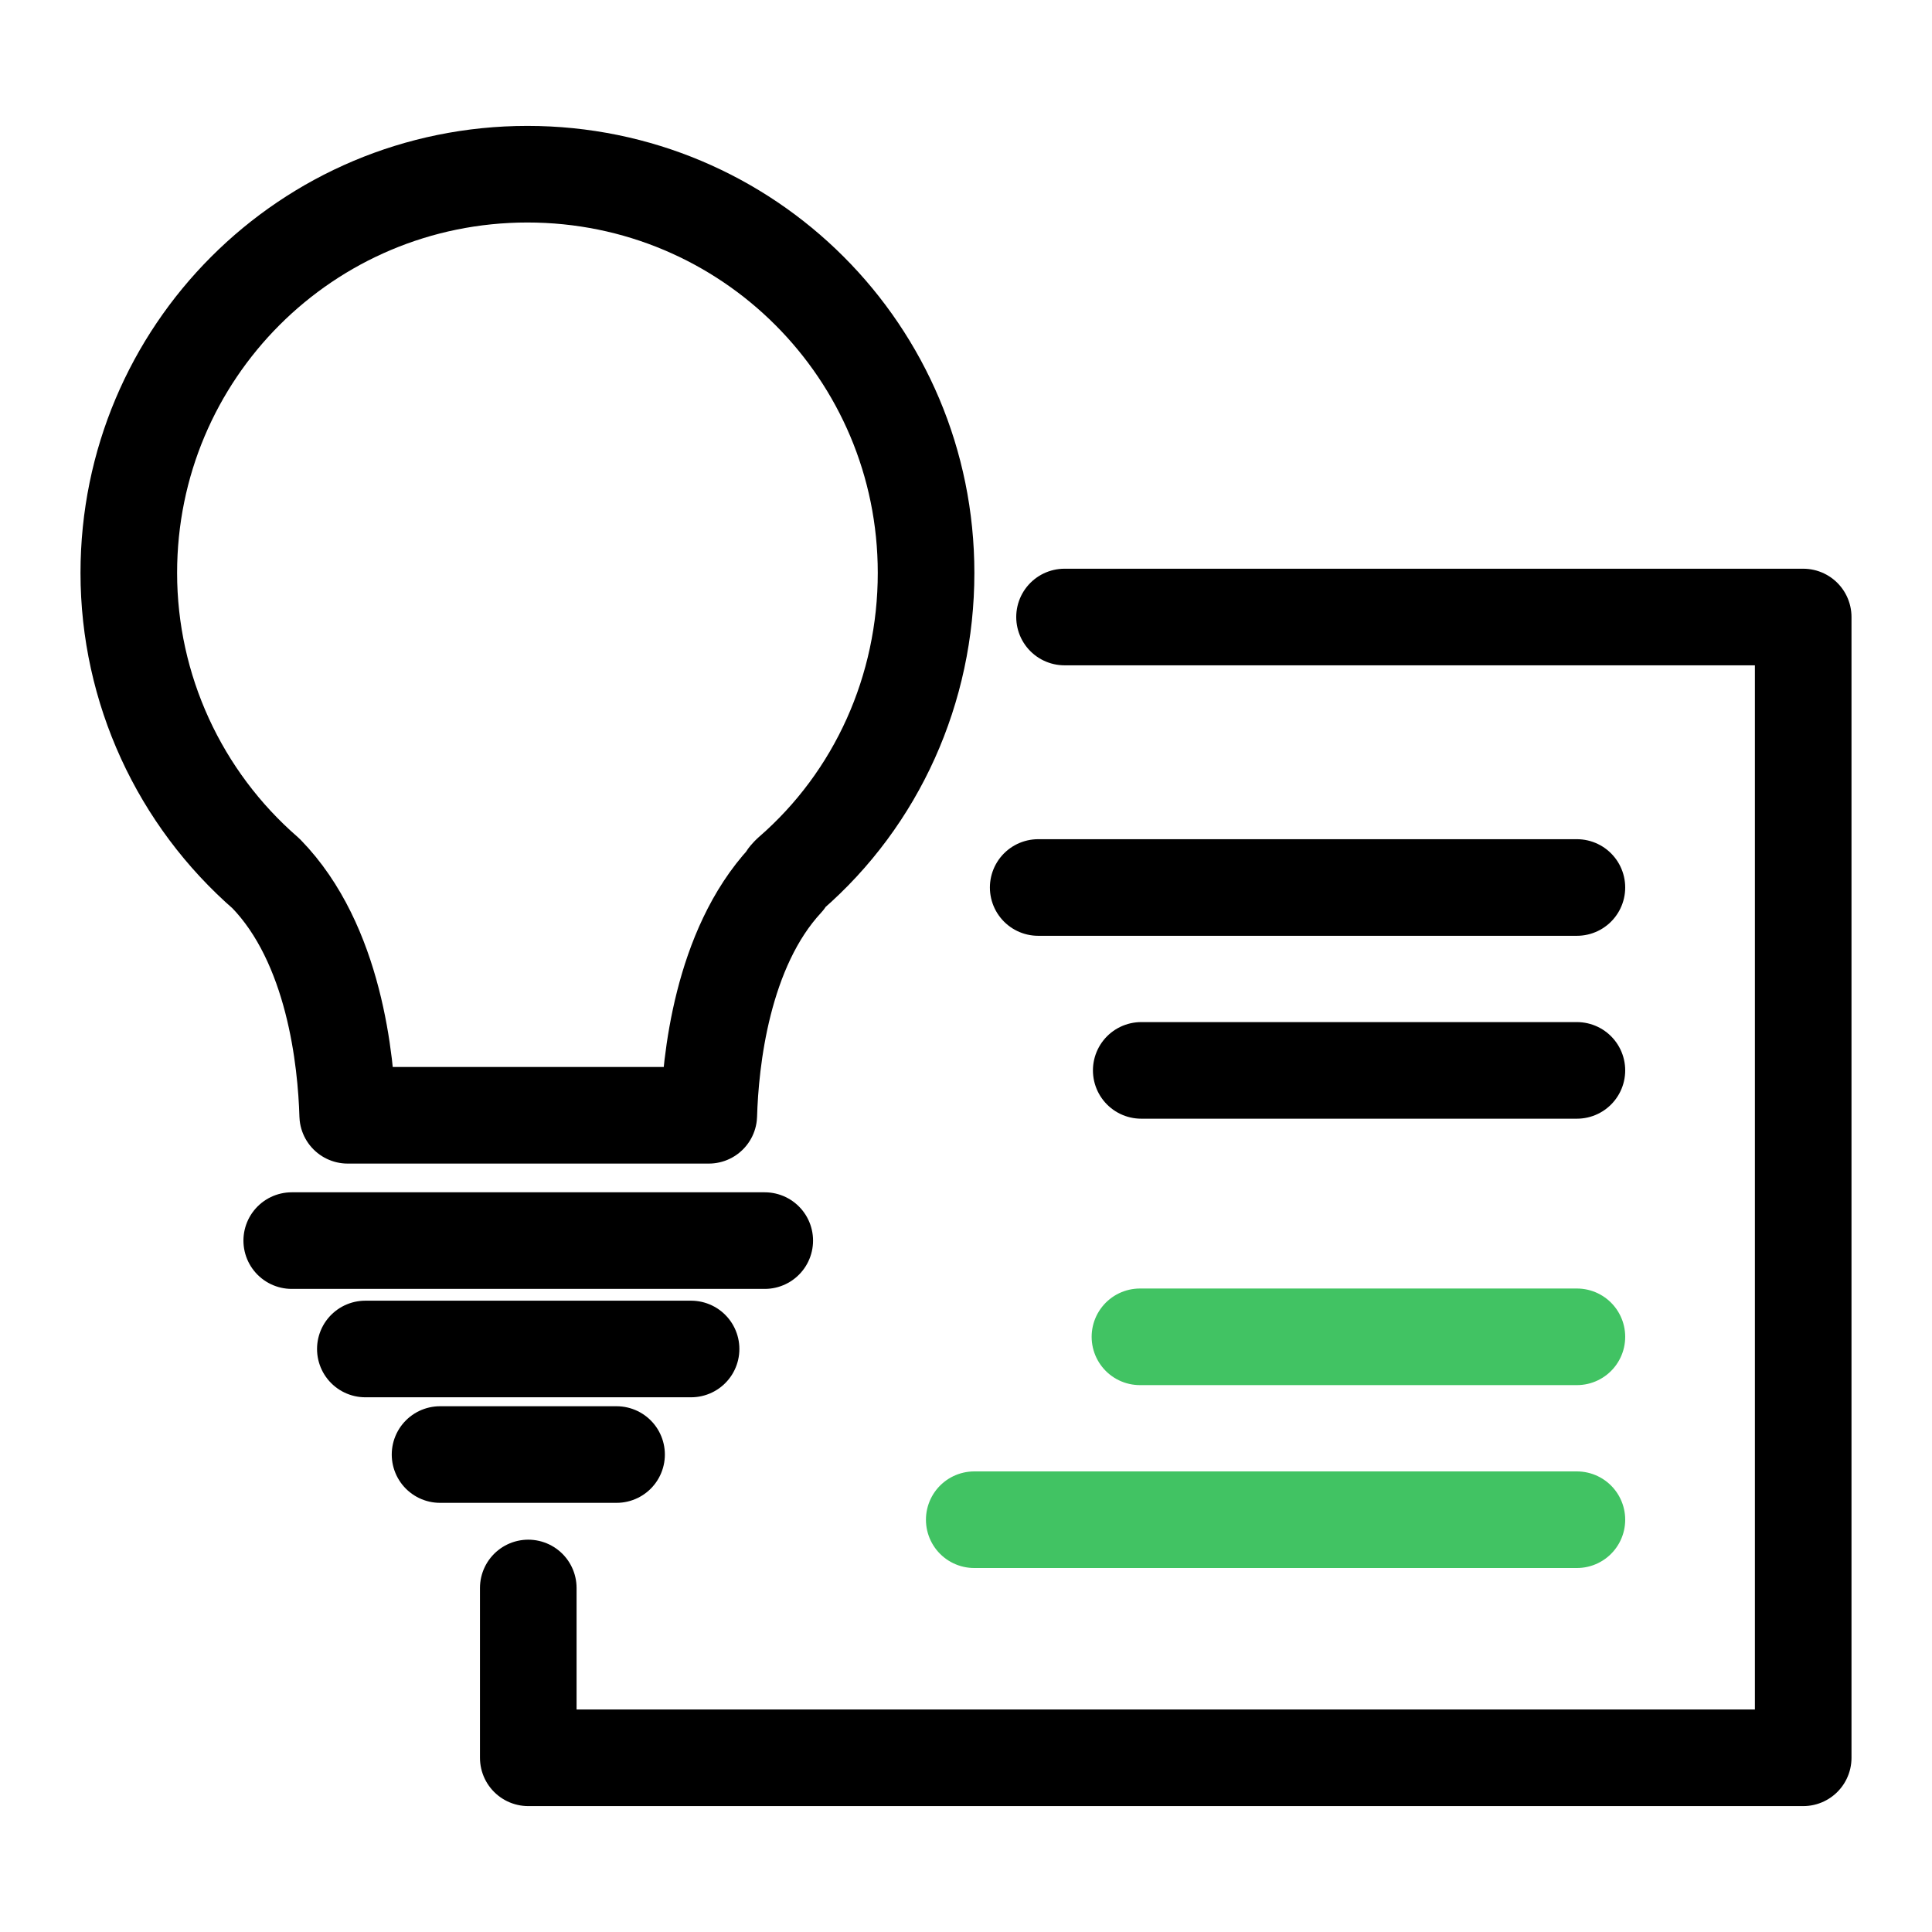
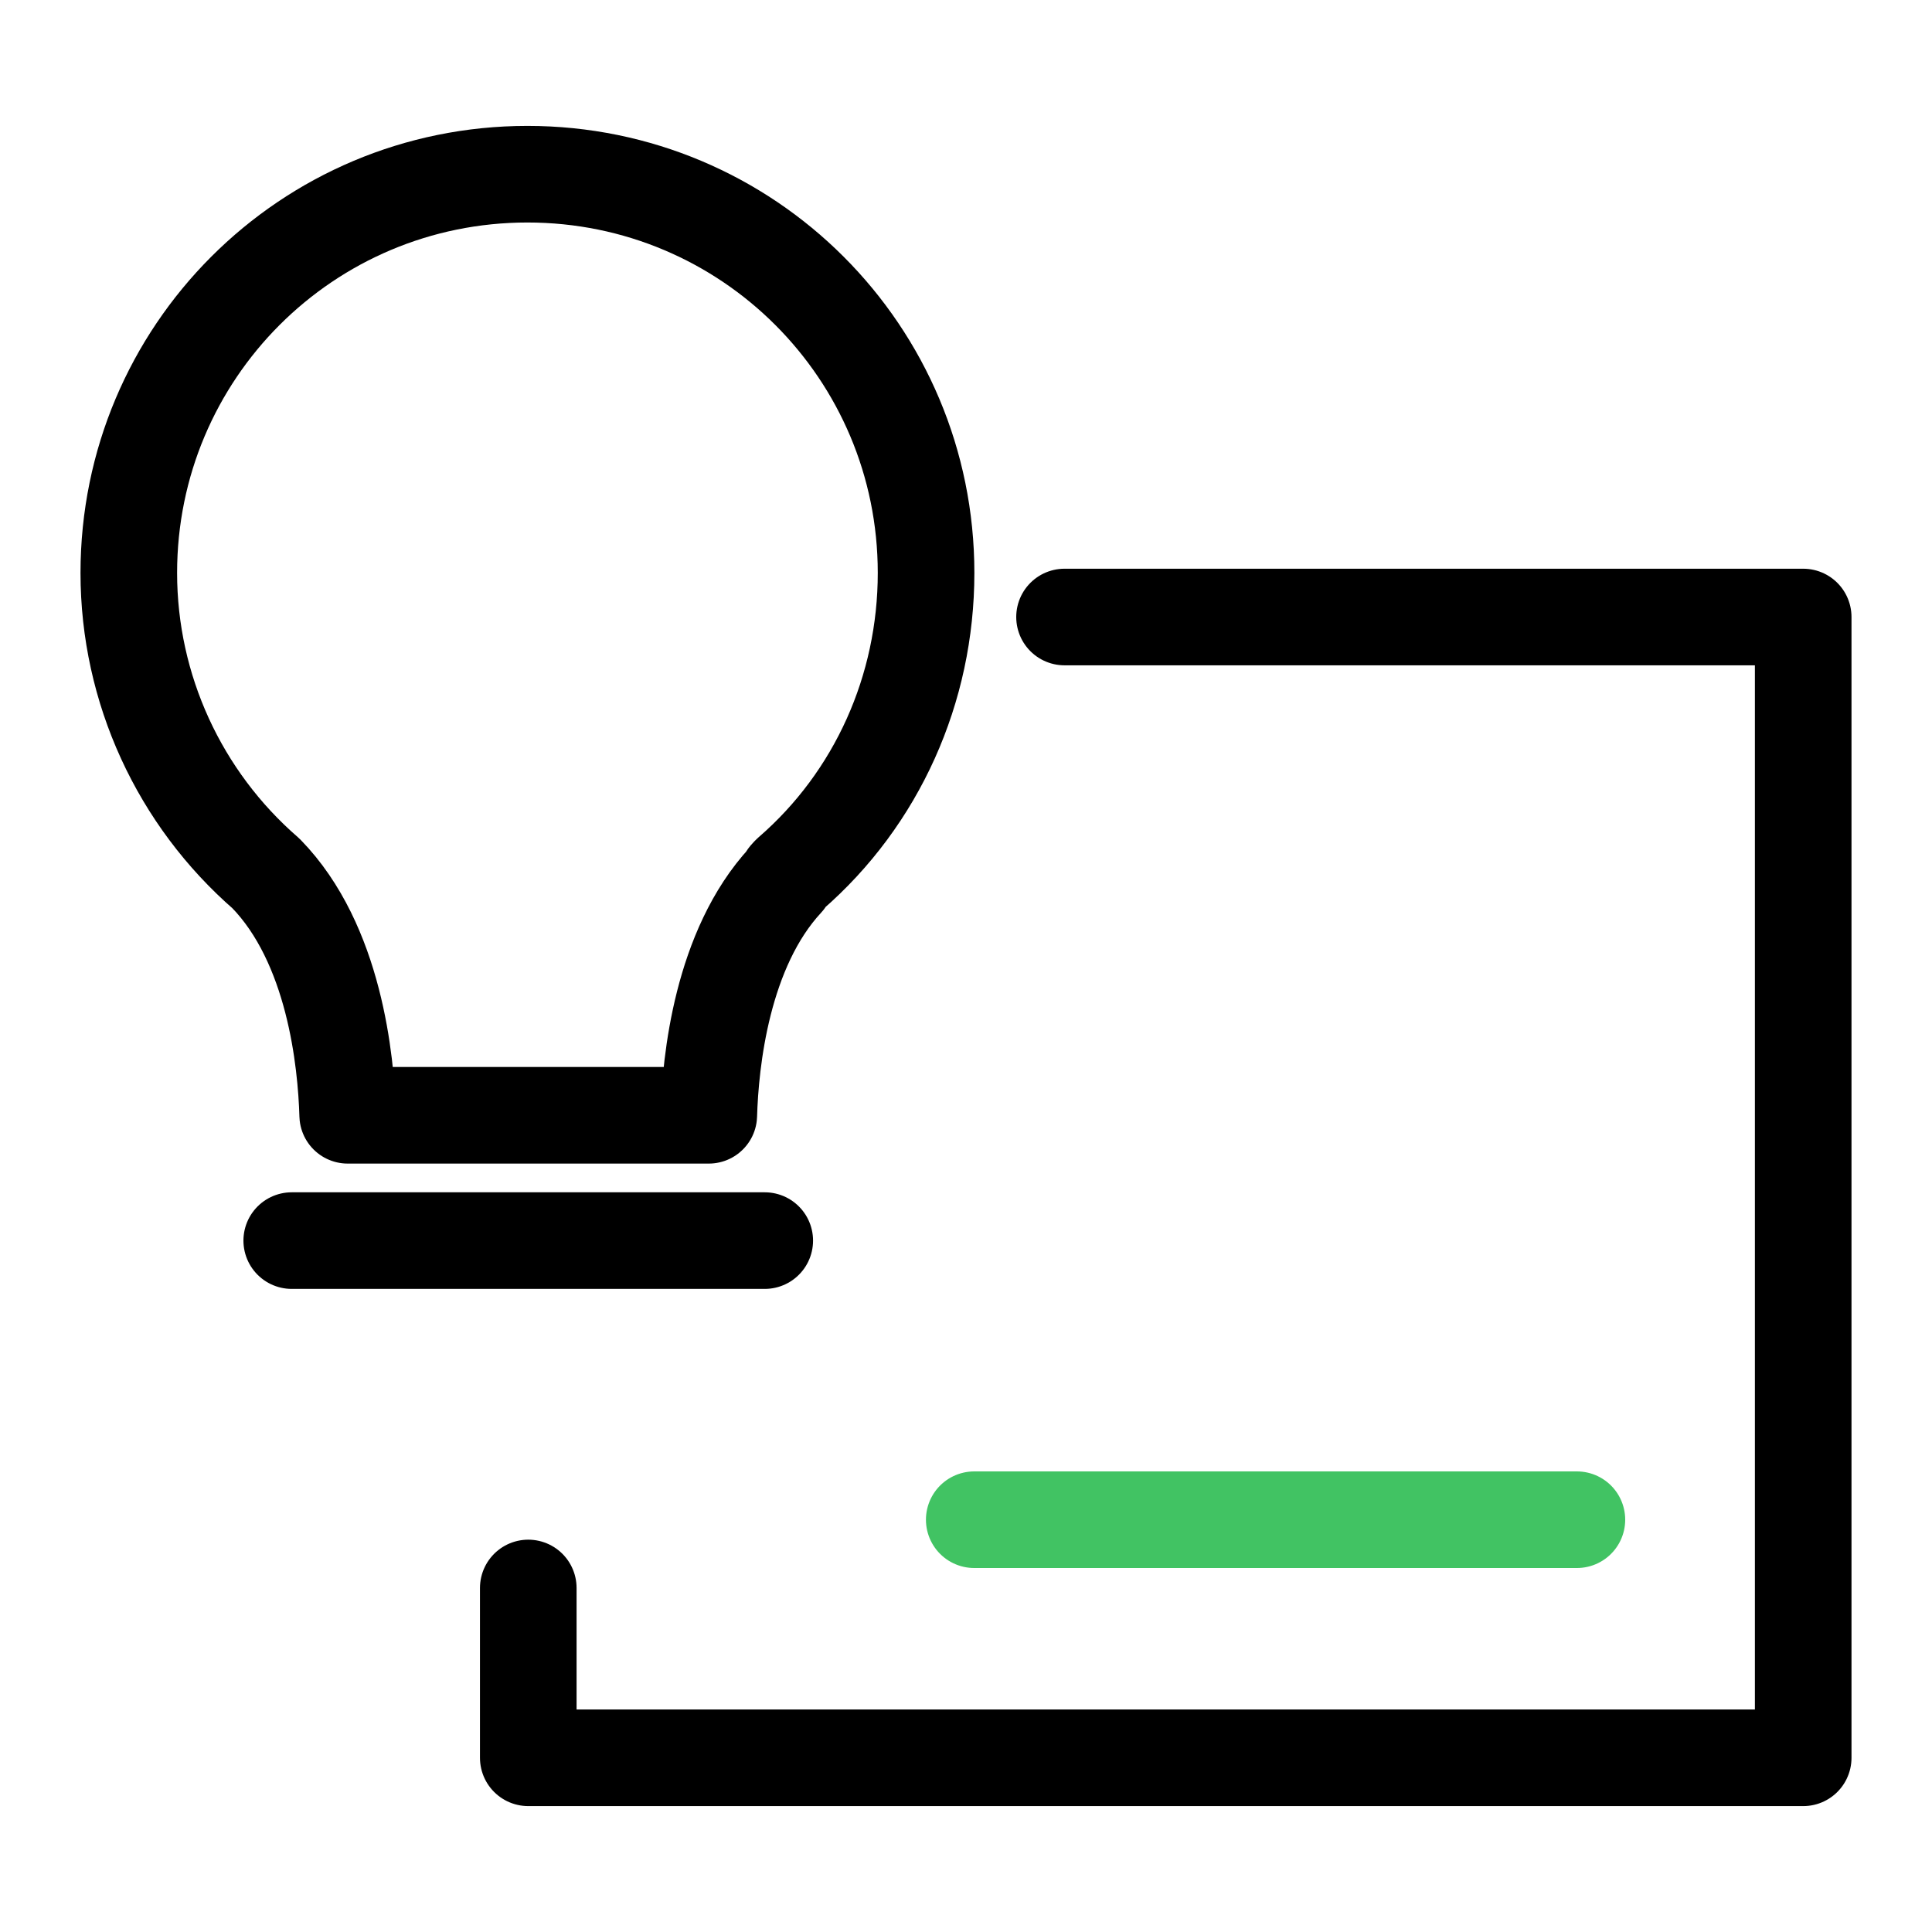
<svg xmlns="http://www.w3.org/2000/svg" version="1.1" id="Layer_1" x="0px" y="0px" width="30px" height="30px" viewBox="0 0 30 30" enable-background="new 0 0 30 30" xml:space="preserve">
  <g>
    <polyline fill="none" stroke="#000000" stroke-width="1.5" stroke-linecap="round" stroke-linejoin="round" stroke-miterlimit="10" points="   16.53,9.581 28,9.581 28,27.295 8.203,27.295 8.203,24.658  " />
-     <path fill="none" stroke="#000000" stroke-width="1.5" stroke-linecap="round" stroke-linejoin="round" stroke-miterlimit="10" d="   M12.275,13.564c-0.026,0.025-0.077,0.076-0.077,0.101c-0.989,1.066-1.167,2.815-1.192,3.653H5.399   c-0.025-0.838-0.203-2.663-1.268-3.754C2.787,12.397,2,10.698,2,8.896c0-3.425,2.766-6.191,6.19-6.191   c3.425,0,6.19,2.766,6.19,6.191C14.38,10.698,13.62,12.397,12.275,13.564z" />
+     <path fill="none" stroke="#000000" stroke-width="1.5" stroke-linecap="round" stroke-linejoin="round" stroke-miterlimit="10" d="   M12.275,13.564c-0.026,0.025-0.077,0.076-0.077,0.101c-0.989,1.066-1.167,2.815-1.192,3.653H5.399   c-0.025-0.838-0.203-2.663-1.268-3.754C2.787,12.397,2,10.698,2,8.896c0-3.425,2.766-6.191,6.19-6.191   c3.425,0,6.19,2.766,6.19,6.191C14.38,10.698,13.62,12.397,12.275,13.564" />
    <path fill="none" stroke="#000000" stroke-width="1.5" stroke-linecap="round" stroke-linejoin="round" stroke-miterlimit="10" d="   M11.875,19.264H4.53" />
-     <path fill="none" stroke="#000000" stroke-width="1.5" stroke-linecap="round" stroke-linejoin="round" stroke-miterlimit="10" d="   M10.731,20.947H5.673" />
-     <path fill="none" stroke="#000000" stroke-width="1.5" stroke-linecap="round" stroke-linejoin="round" stroke-miterlimit="10" d="   M9.574,22.586H6.833" />
    <g>
-       <line fill="none" stroke="#000000" stroke-width="1.5" stroke-linecap="round" stroke-linejoin="round" stroke-miterlimit="10" x1="24.486" y1="16.621" x2="17.721" y2="16.621" />
-       <line fill="none" stroke="#000000" stroke-width="1.5" stroke-linecap="round" stroke-linejoin="round" stroke-miterlimit="10" x1="24.486" y1="13.781" x2="16.121" y2="13.781" />
-     </g>
+       </g>
    <g>
      <line fill="none" stroke="#41C363" stroke-width="1.5" stroke-linecap="round" stroke-linejoin="round" stroke-miterlimit="10" x1="24.486" y1="23.598" x2="15.128" y2="23.598" />
-       <line fill="none" stroke="#41C363" stroke-width="1.5" stroke-linecap="round" stroke-linejoin="round" stroke-miterlimit="10" x1="24.486" y1="20.758" x2="17.701" y2="20.758" />
    </g>
  </g>
</svg>